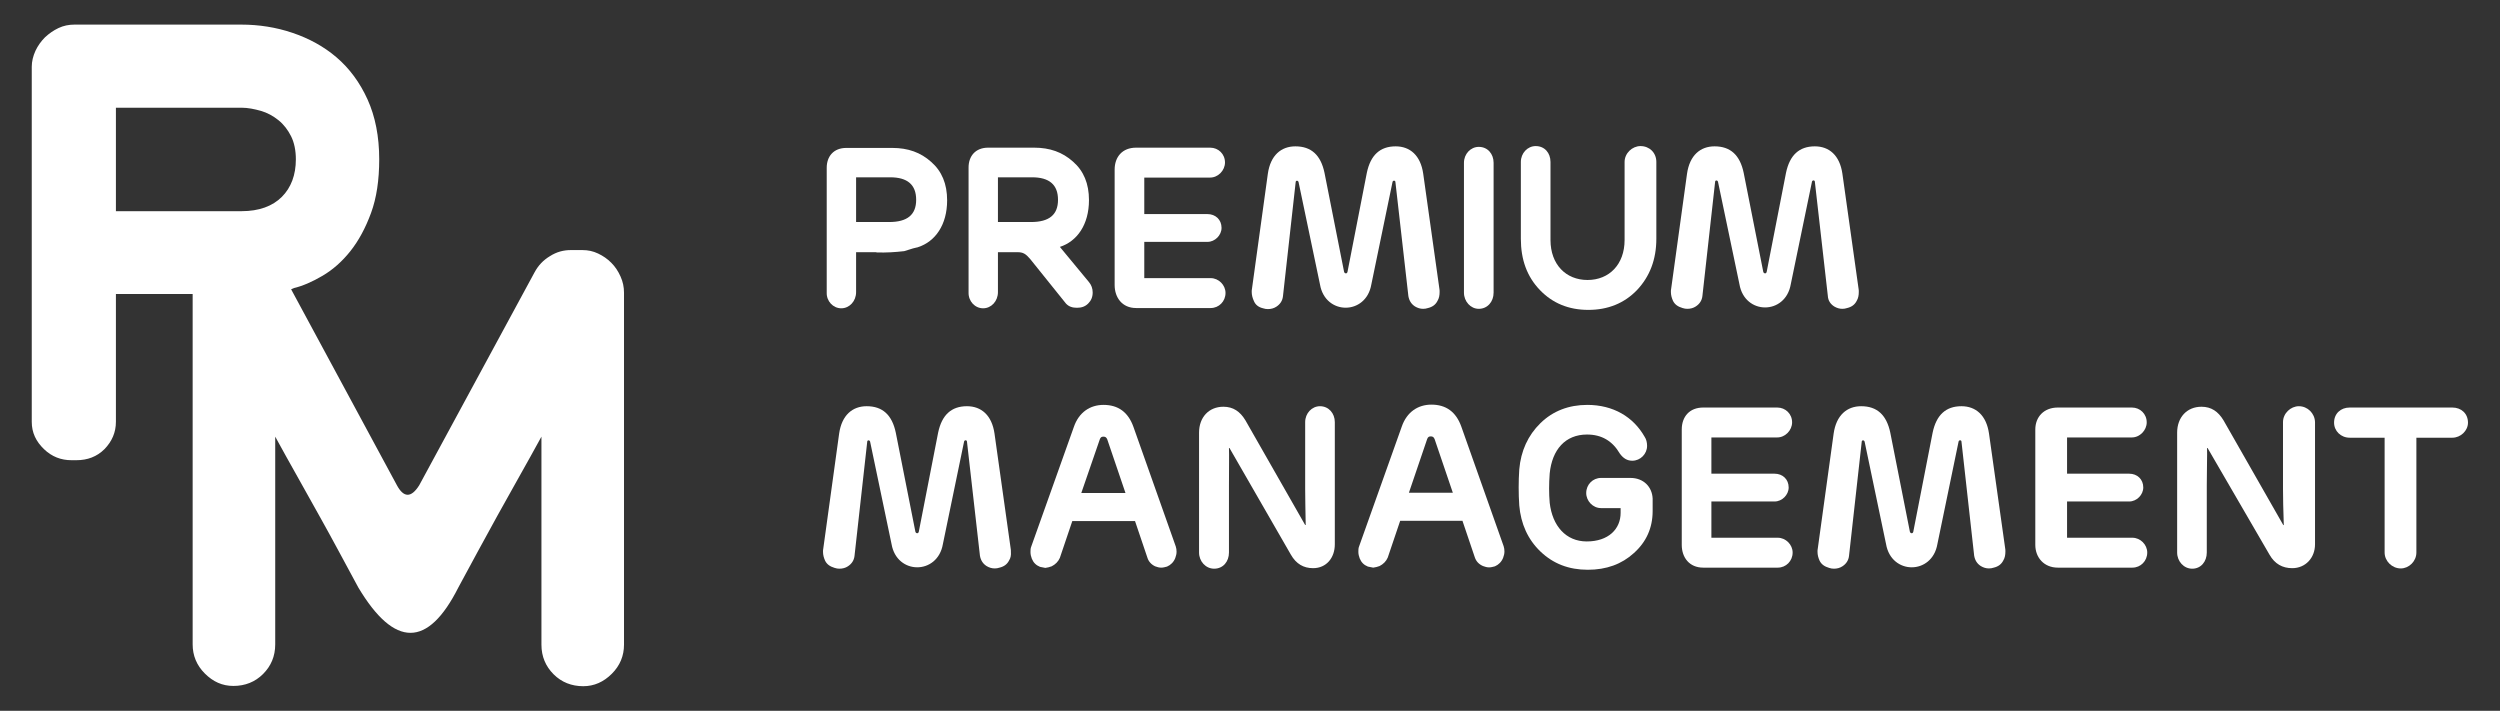
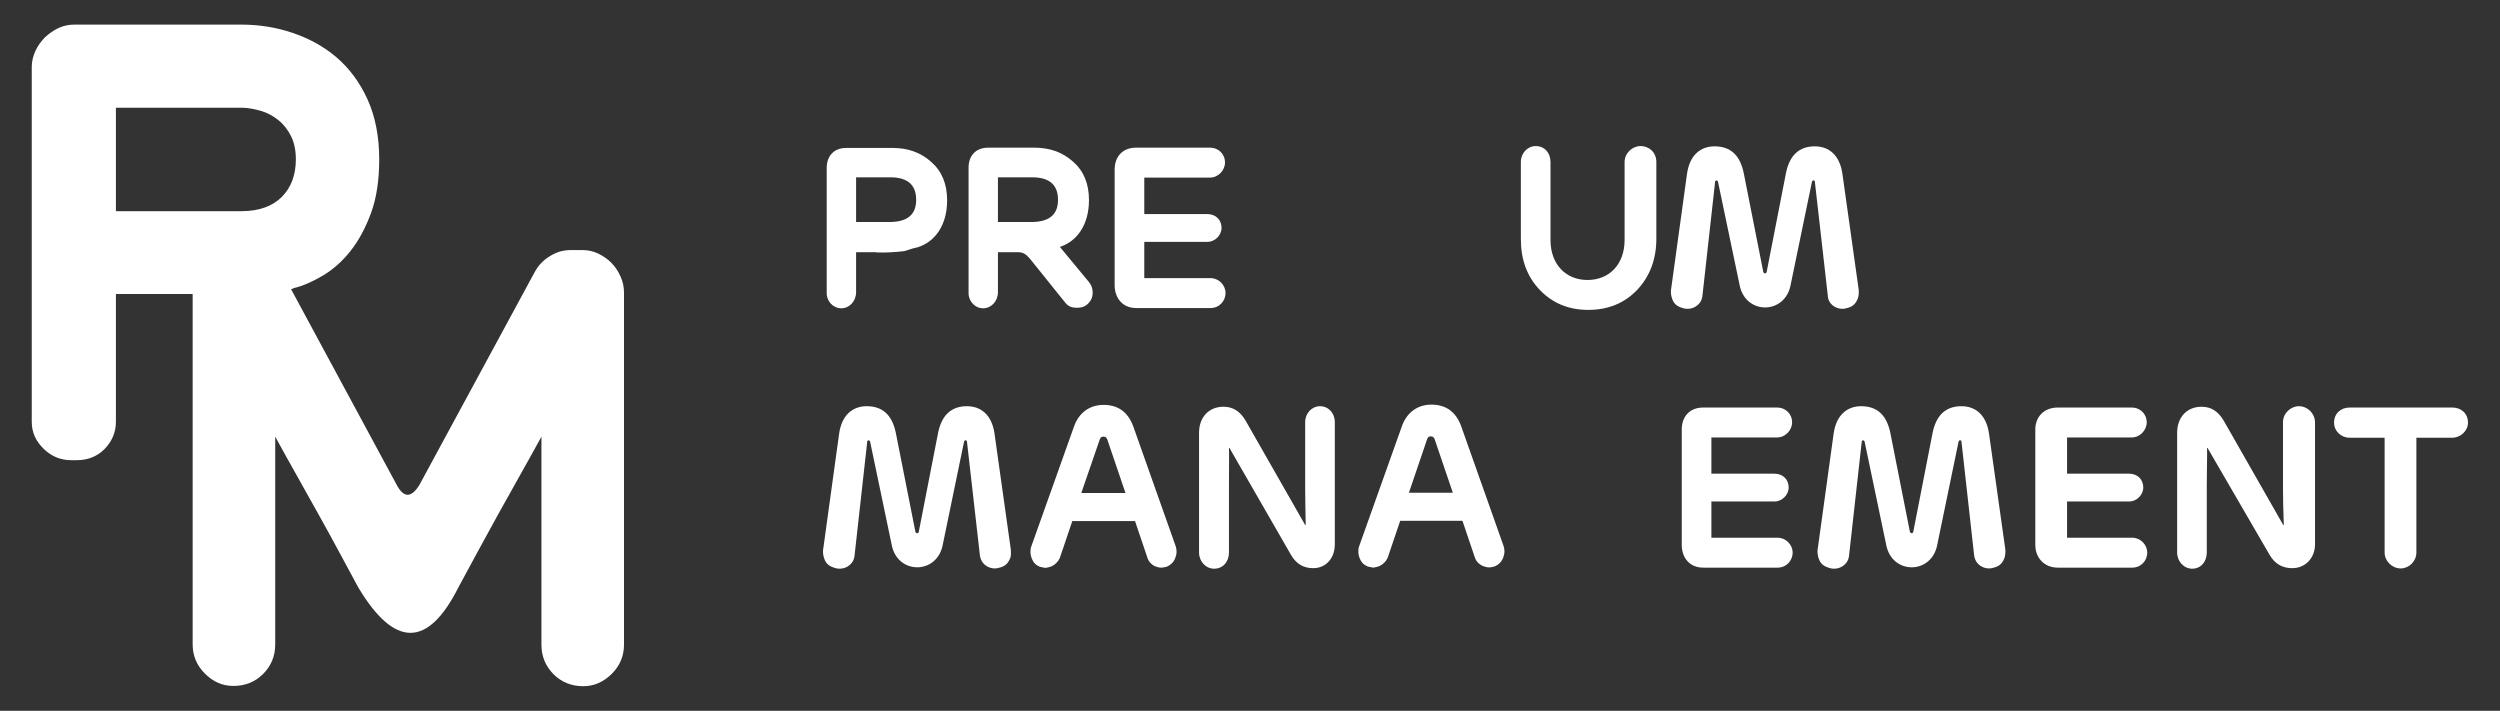
<svg xmlns="http://www.w3.org/2000/svg" version="1.1" id="Layer_1" x="0px" y="0px" viewBox="0 0 944.7 268.6" style="enable-background:new 0 0 944.7 268.6;" xml:space="preserve">
  <rect x="0" y="0" width="944.7" height="268.6" fill="#333333" stroke="none" />
  <style type="text/css"> .st0{fill:#FFFFFF;} </style>
  <g>
    <g>
      <path class="st0" d="M382,208.5c0-0.4,0-0.9-0.1-1.3l-6.1-43.4c-1-6.9-5-10.3-10.4-10.3c-5.9,0-9.5,3.3-10.9,10l-7.3,37.4 c-0.1,0.4-0.3,0.6-0.6,0.6c-0.3,0-0.6-0.2-0.7-0.6l-7.4-37.4c-1.4-6.7-5-10-11-10c-5.4,0-9.4,3.4-10.4,10.3l-6,43.5 c-0.1,0.4-0.1,0.8-0.1,1.2c0,1.2,0.3,2.3,0.8,3.4c0.7,1.4,1.9,2.2,3.6,2.7c0.6,0.2,1.2,0.3,1.8,0.3c1.2,0,2.3-0.3,3.2-0.9 c1.4-0.9,2.3-2.2,2.5-3.9l4.8-43.1c0-0.4,0.2-0.6,0.5-0.6s0.5,0.2,0.6,0.5l8.1,38.7c2,11.7,17.4,11.7,19.4,0l8-38.7 c0.1-0.7,1.1-0.7,1.1,0l4.9,43.1c0.3,1.7,1.1,3,2.5,3.9c1,0.6,2,0.9,3.1,0.9c0.6,0,1.2-0.1,1.8-0.3c1.7-0.4,2.9-1.3,3.6-2.7 C381.9,210.9,382.1,209.8,382,208.5z" />
      <path class="st0" d="M436.5,214c0.8,0.3,1.5,0.5,2.3,0.5s1.4-0.2,2.2-0.4c1.4-0.6,2.5-1.7,3.1-3.2c0.3-0.8,0.5-1.6,0.5-2.4 c0-0.7-0.1-1.4-0.3-2l-16-45.2c-2-5.6-5.8-8.3-11.3-8.3c-5.1,0-9.3,2.8-11.2,8.3l-16.1,45.2c-0.3,0.7-0.3,1.4-0.3,2.1 c0,0.9,0.2,1.7,0.5,2.5c0.6,1.5,1.6,2.5,3.1,3.1l2,0.4c0.8-0.1,1.6-0.3,2.4-0.6c1.4-0.7,2.5-1.8,3.1-3.2l4.7-13.9h23.7l4.7,13.9 C434,212.1,435,213.3,436.5,214z M408.6,186.3l7-20.3c0.3-0.8,0.7-1,1.4-1c0.7,0,1.1,0.3,1.4,1l6.9,20.3H408.6z" />
      <path class="st0" d="M464.4,208.8v-25.3c0-6.6,0.1-11.8,0-14.2h0.2l23.2,40.3c2,3.5,4.8,5.1,8.4,5.1c5,0,8.2-3.9,8.2-9v-46.2 c0-3.3-2.3-6-5.6-6c-3.1,0-5.6,2.7-5.6,6v25.2c0,3.3,0.1,8,0.2,13.7h-0.2l-22.6-39.6c-2-3.3-4.6-5.1-8.3-5.1c-5.5,0-9.2,4-9.2,9.8 v45.3c0,3.3,2.5,6.1,5.7,6.1C462.2,214.9,464.4,212.2,464.4,208.8z" />
      <path class="st0" d="M552.6,196.7l4.7,13.9c0.5,1.5,1.5,2.6,3.1,3.3c0.8,0.3,1.5,0.5,2.3,0.5s1.4-0.2,2.2-0.4 c1.4-0.6,2.5-1.7,3.1-3.2c0.3-0.8,0.5-1.6,0.5-2.4c0-0.7-0.1-1.4-0.3-2l-16-45.2c-2-5.6-5.8-8.3-11.3-8.3c-5.1,0-9.3,2.8-11.2,8.3 l-16.1,45.2c-0.3,0.7-0.3,1.4-0.3,2.1c0,0.9,0.2,1.7,0.5,2.5c0.6,1.5,1.6,2.5,3.1,3.1l2,0.4c0.8-0.1,1.6-0.3,2.4-0.6 c1.4-0.7,2.5-1.8,3.1-3.2l4.7-13.9h23.5V196.7z M539.3,165.9c0.3-0.8,0.7-1,1.4-1s1.1,0.3,1.4,1l6.9,20.3h-16.6L539.3,165.9z" />
-       <path class="st0" d="M616.1,180.6H605c-3.1,0-5.6,2.5-5.6,5.7c0,3,2.5,5.7,5.6,5.7h7.4v1.8c0,6.1-4.6,10.8-12.8,10.8 c-7.9,0-13-5.9-14-14.6c-0.3-3.5-0.3-7.2,0-11.1c0.9-9,5.9-14.7,14.1-14.7c5.5,0,9.6,2.4,12.4,7.2c1.3,1.8,2.8,2.7,4.7,2.7 c3.1,0,5.6-2.6,5.6-5.6c0-1.3-0.3-2.5-0.9-3.4c-4.3-7.6-11.9-12.1-21.7-12.1c-7,0-13,2.3-17.7,6.9c-4.7,4.6-7.4,10.5-8,17.5 c-0.3,4.5-0.3,9.1,0,13.6c0.6,6.9,3.2,12.8,8,17.4c4.8,4.6,10.7,6.9,17.9,6.9c7,0,12.8-2.1,17.4-6.3c4.7-4.2,7.1-9.5,7.1-15.9 v-4.7C624.3,184,621.1,180.6,616.1,180.6z" />
      <path class="st0" d="M671.8,203.2h-25.1v-13.7h23.9c2.8,0,5.3-2.5,5.3-5.3c0-3.1-2.3-5.2-5.3-5.2h-23.9v-13.7h24.9 c3,0,5.6-2.7,5.6-5.7c0-3.2-2.5-5.6-5.6-5.6h-28c-5.2,0-8.1,3.5-8.1,8.3v43.6c0,4.8,2.9,8.6,8.1,8.6h28.2c3.1,0,5.6-2.5,5.6-5.7 C677.4,205.8,674.8,203.2,671.8,203.2z" />
      <path class="st0" d="M751.6,163.8c-1-6.9-5-10.3-10.4-10.3c-5.9,0-9.5,3.3-10.9,10l-7.3,37.4c-0.1,0.4-0.3,0.6-0.6,0.6 s-0.6-0.2-0.7-0.6l-7.4-37.4c-1.4-6.7-5-10-11-10c-5.4,0-9.4,3.4-10.4,10.3l-6,43.5c-0.1,0.4-0.1,0.8-0.1,1.2 c0,1.2,0.3,2.3,0.8,3.4c0.7,1.4,1.9,2.2,3.6,2.7c0.6,0.2,1.2,0.3,1.8,0.3c1.2,0,2.3-0.3,3.2-0.9c1.4-0.9,2.3-2.2,2.5-3.9l4.8-43.1 c0-0.4,0.2-0.6,0.5-0.6s0.5,0.2,0.6,0.5l8.1,38.7c2,11.7,17.4,11.7,19.4,0l8-38.7c0.1-0.7,1.1-0.7,1.1,0L746,210 c0.3,1.7,1.1,3,2.5,3.9c1,0.6,2,0.9,3.1,0.9c0.6,0,1.2-0.1,1.8-0.3c1.7-0.4,2.9-1.3,3.6-2.7c0.6-1,0.8-2.1,0.8-3.4 c0-0.4,0-0.9-0.1-1.3L751.6,163.8z" />
      <path class="st0" d="M805.8,203.2h-24.7v-13.7h23.5c2.8,0,5.3-2.5,5.3-5.3c0-3.1-2.3-5.2-5.3-5.2h-23.5v-13.7h24.5 c3,0,5.6-2.7,5.6-5.7c0-3.2-2.5-5.6-5.6-5.6h-28c-5.2,0-8.5,3.5-8.5,8.3v43.6c0,4.8,3.3,8.6,8.5,8.6h28.2c3.1,0,5.6-2.5,5.6-5.7 C811.4,205.8,808.8,203.2,805.8,203.2z" />
      <path class="st0" d="M868.7,153.5c-3.1,0-6,2.7-6,6v25.2c0,3.3,0.1,8,0.3,13.7h-0.2l-22.6-39.6c-2-3.3-4.6-5.1-8.3-5.1 c-5.5,0-9.2,4-9.2,9.8v45.3c0,3.3,2.5,6.1,5.7,6.1c3.3,0,5.5-2.7,5.5-6.1v-25.3c0-6.6,0.2-11.8,0.1-14.2h0.2l23.4,40.3 c2,3.5,4.9,5.1,8.6,5.1c5,0,8.6-3.9,8.6-9v-46.2C874.7,156.2,872,153.5,868.7,153.5z" />
      <path class="st0" d="M926.7,154h-38.8c-3.4,0-5.9,2.3-5.9,5.7c0,3.2,2.6,5.7,5.9,5.7h13.2v43.4c0,3.2,2.8,6,6.1,6 c3.1,0,5.9-2.7,5.9-6v-43.4h13.6c3.1,0,5.9-2.6,5.9-5.7C932.6,156.3,930.1,154,926.7,154z" />
      <path class="st0" d="M317.9,116.5c3.1,0,5.6-2.7,5.6-6.1V95.3h7.4c0.2,0,0.4,0.1,0.5,0.1c3.5,0.1,6.9-0.1,10.3-0.5 c1.5-0.4,2.9-1,4.4-1.3c0,0,0,0,0.1,0c0.1-0.1,0.3-0.1,0.4-0.1s0.2-0.1,0.3-0.1l0,0c6.5-2.1,11-8.4,11-17.7c0-6.2-2-11-6-14.5 c-4-3.6-8.8-5.3-14.7-5.3h-17.4c-4.8,0-7.4,3.2-7.4,7.5v47.2C312.3,113.8,314.8,116.5,317.9,116.5z M323.5,67h12.9 c6.5,0,9.8,2.8,9.8,8.5s-3.4,8.4-10.2,8.4h-12.5L323.5,67L323.5,67z" />
      <path class="st0" d="M371.5,116.5c3.1,0,5.6-2.7,5.6-6.1V95.3h7.4c2.1,0,3.1,0.6,4.8,2.6l13.5,16.8c1.1,1.2,2.5,1.6,4.1,1.6 c0.1,0,0.1,0,0.1,0c1.6,0,3-0.4,4.2-1.6c1.1-1.1,1.7-2.4,1.7-4.2c0-1.5-0.5-2.8-1.4-3.9l-11-13.3c6.5-2.1,11-8.4,11-17.7 c0-6.2-2-11-6-14.5c-4-3.6-8.8-5.3-14.7-5.3h-17.4c-4.8,0-7.4,3.2-7.4,7.5v47.2C365.9,113.8,368.4,116.5,371.5,116.5z M377.1,67 H390c6.5,0,9.8,2.8,9.8,8.5s-3.4,8.4-10.2,8.4h-12.5L377.1,67L377.1,67z" />
      <path class="st0" d="M429.3,116.4h28.2c3.1,0,5.6-2.5,5.6-5.7c0-3-2.6-5.6-5.6-5.6h-25.1V91.4h23.9c2.8,0,5.3-2.5,5.3-5.3 c0-3.1-2.3-5.2-5.3-5.2h-23.9V67.1h24.9c3,0,5.6-2.7,5.6-5.7c0-3.2-2.5-5.6-5.6-5.6h-28c-5.2,0-8.1,3.5-8.1,8.3v43.6 C421.2,112.5,424.1,116.4,429.3,116.4z" />
-       <path class="st0" d="M477.3,116.5c0.6,0.2,1.2,0.3,1.8,0.3c1.2,0,2.3-0.3,3.2-0.9c1.4-0.9,2.3-2.2,2.5-3.9l4.8-43.1 c0-0.4,0.2-0.6,0.5-0.6s0.5,0.2,0.6,0.5l8.1,38.7c2,11.7,17.4,11.7,19.4,0l8-38.7c0.1-0.7,1.1-0.7,1.1,0l4.9,43.1 c0.3,1.7,1.1,3,2.5,3.9c1,0.6,2,0.9,3.1,0.9c0.6,0,1.2-0.1,1.8-0.3c1.7-0.4,2.9-1.3,3.6-2.7c0.6-1,0.8-2.1,0.8-3.4 c0-0.4,0-0.9-0.1-1.3l-6.1-43.4c-1-6.9-5-10.3-10.4-10.3c-5.9,0-9.5,3.3-10.9,10l-7.3,37.4c-0.1,0.4-0.3,0.6-0.6,0.6 c-0.3,0-0.6-0.2-0.7-0.6l-7.4-37.4c-1.4-6.7-5-10-11-10c-5.4,0-9.4,3.4-10.4,10.3l-6,43.5c-0.1,0.4-0.1,0.8-0.1,1.2 c0,1.2,0.3,2.3,0.8,3.4C474.4,115.2,475.6,116.1,477.3,116.5z" />
-       <path class="st0" d="M558.8,116.7c3.3,0,5.6-2.7,5.6-6.1V61.5c0-3.3-2.2-6-5.6-6c-3.1,0-5.6,2.7-5.6,6v49.1 C553.2,113.9,555.7,116.7,558.8,116.7z" />
      <path class="st0" d="M619.9,55.2c-3.1,0-6,2.7-6,6v29.5c0,9.2-5.8,15.1-14,15.1s-14-5.9-14-15.1V61.2c0-3.4-2.2-6-5.6-6 c-3.1,0-5.6,2.7-5.6,6v29c0,7.9,2.3,14.3,7.2,19.4c4.8,5,10.9,7.5,18.3,7.5c7.4,0,13.6-2.5,18.4-7.5c4.8-5.1,7.3-11.5,7.3-19.4 v-29C625.9,57.7,623.3,55.2,619.9,55.2z" />
      <path class="st0" d="M693.1,115.8c1,0.6,2,0.9,3.1,0.9c0.6,0,1.2-0.1,1.8-0.3c1.7-0.4,2.9-1.3,3.6-2.7c0.6-1,0.8-2.1,0.8-3.4 c0-0.4,0-0.9-0.1-1.3l-6.1-43.4c-1-6.9-5-10.3-10.4-10.3c-5.9,0-9.5,3.3-10.9,10l-7.3,37.4c-0.1,0.4-0.3,0.6-0.6,0.6 s-0.6-0.2-0.7-0.6l-7.4-37.4c-1.4-6.7-5-10-11-10c-5.4,0-9.4,3.4-10.4,10.3l-6,43.5c-0.1,0.4-0.1,0.8-0.1,1.2 c0,1.2,0.3,2.3,0.8,3.4c0.7,1.4,1.9,2.2,3.6,2.7c0.6,0.2,1.2,0.3,1.8,0.3c1.2,0,2.3-0.3,3.2-0.9c1.4-0.9,2.3-2.2,2.5-3.9l4.8-43.1 c0-0.4,0.2-0.6,0.5-0.6s0.5,0.2,0.6,0.5l8.1,38.7c2,11.7,17.4,11.7,19.4,0l8-38.7c0.1-0.7,1.1-0.7,1.1,0l4.9,43.1 C690.8,113.6,691.7,114.9,693.1,115.8z" />
    </g>
    <path class="st0" d="M231,99.3c-1.5-1.5-3.1-2.6-5-3.5s-3.8-1.3-5.9-1.3h-4.4c-2.8,0-5.4,0.7-7.9,2.3c-2.5,1.5-4.4,3.5-5.8,6.1 l-43.6,80.5c-3.1,4.9-5.9,4.6-8.4,0l-40-74.1c0.2,0,0.3-0.1,0.5-0.2s0.3-0.1,0.4-0.1v-0.1c3.4-0.8,7.1-2.4,11-4.7 c3.9-2.3,7.4-5.4,10.5-9.3c3.1-3.9,5.7-8.7,7.8-14.4c2.1-5.7,3.1-12.5,3.1-20.3c0-8.6-1.5-16.2-4.4-22.6s-6.8-11.7-11.7-15.9 c-4.9-4.2-10.5-7.2-16.7-9.3S97.8,9.3,91.2,9.3H28.1c-2.1,0-4.1,0.4-6,1.3c-1.9,0.9-3.6,2.1-5.1,3.5c-1.5,1.5-2.7,3.2-3.6,5.1 c-0.9,2-1.4,4-1.4,6v134.2c0,4.1,1.6,7.4,4.6,10.3c3,2.9,6.5,4.2,10.4,4.2h1.9c4.1,0,7.7-1.3,10.6-4.2c2.8-2.9,4.3-6.3,4.3-10.3 v-48.3h29v132.4c0,4.2,1.5,7.9,4.6,11c3.1,3.1,6.6,4.7,10.8,4.7c4.4,0,8.2-1.5,11.2-4.5s4.6-6.7,4.6-11.2V165 c5.5,10.1,11.2,20,16.6,29.8c5,8.9,9.8,18,14.8,27.2c13.7,22.9,26.3,22.8,37.8,0c5-9.2,9.8-18.2,14.8-27.2 c5.4-9.8,11.1-19.7,16.6-29.8v78.6c0,4.5,1.6,8.2,4.6,11.2c3,3,6.8,4.5,11.2,4.5c4.1,0,7.7-1.6,10.8-4.7c3.1-3.1,4.6-6.8,4.6-11 v-133c0-2.1-0.4-4.1-1.3-6.1C233.6,102.5,232.5,100.8,231,99.3z M43.8,40.7h47.4c2.5,0,4.9,0.5,7.4,1.2c2.4,0.7,4.6,1.9,6.6,3.5 s3.6,3.7,4.8,6.1c1.2,2.4,1.8,5.4,1.8,8.7c0,5.9-1.8,10.7-5.3,14.2s-8.6,5.4-15.2,5.4H43.8V40.7z" />
  </g>
</svg>